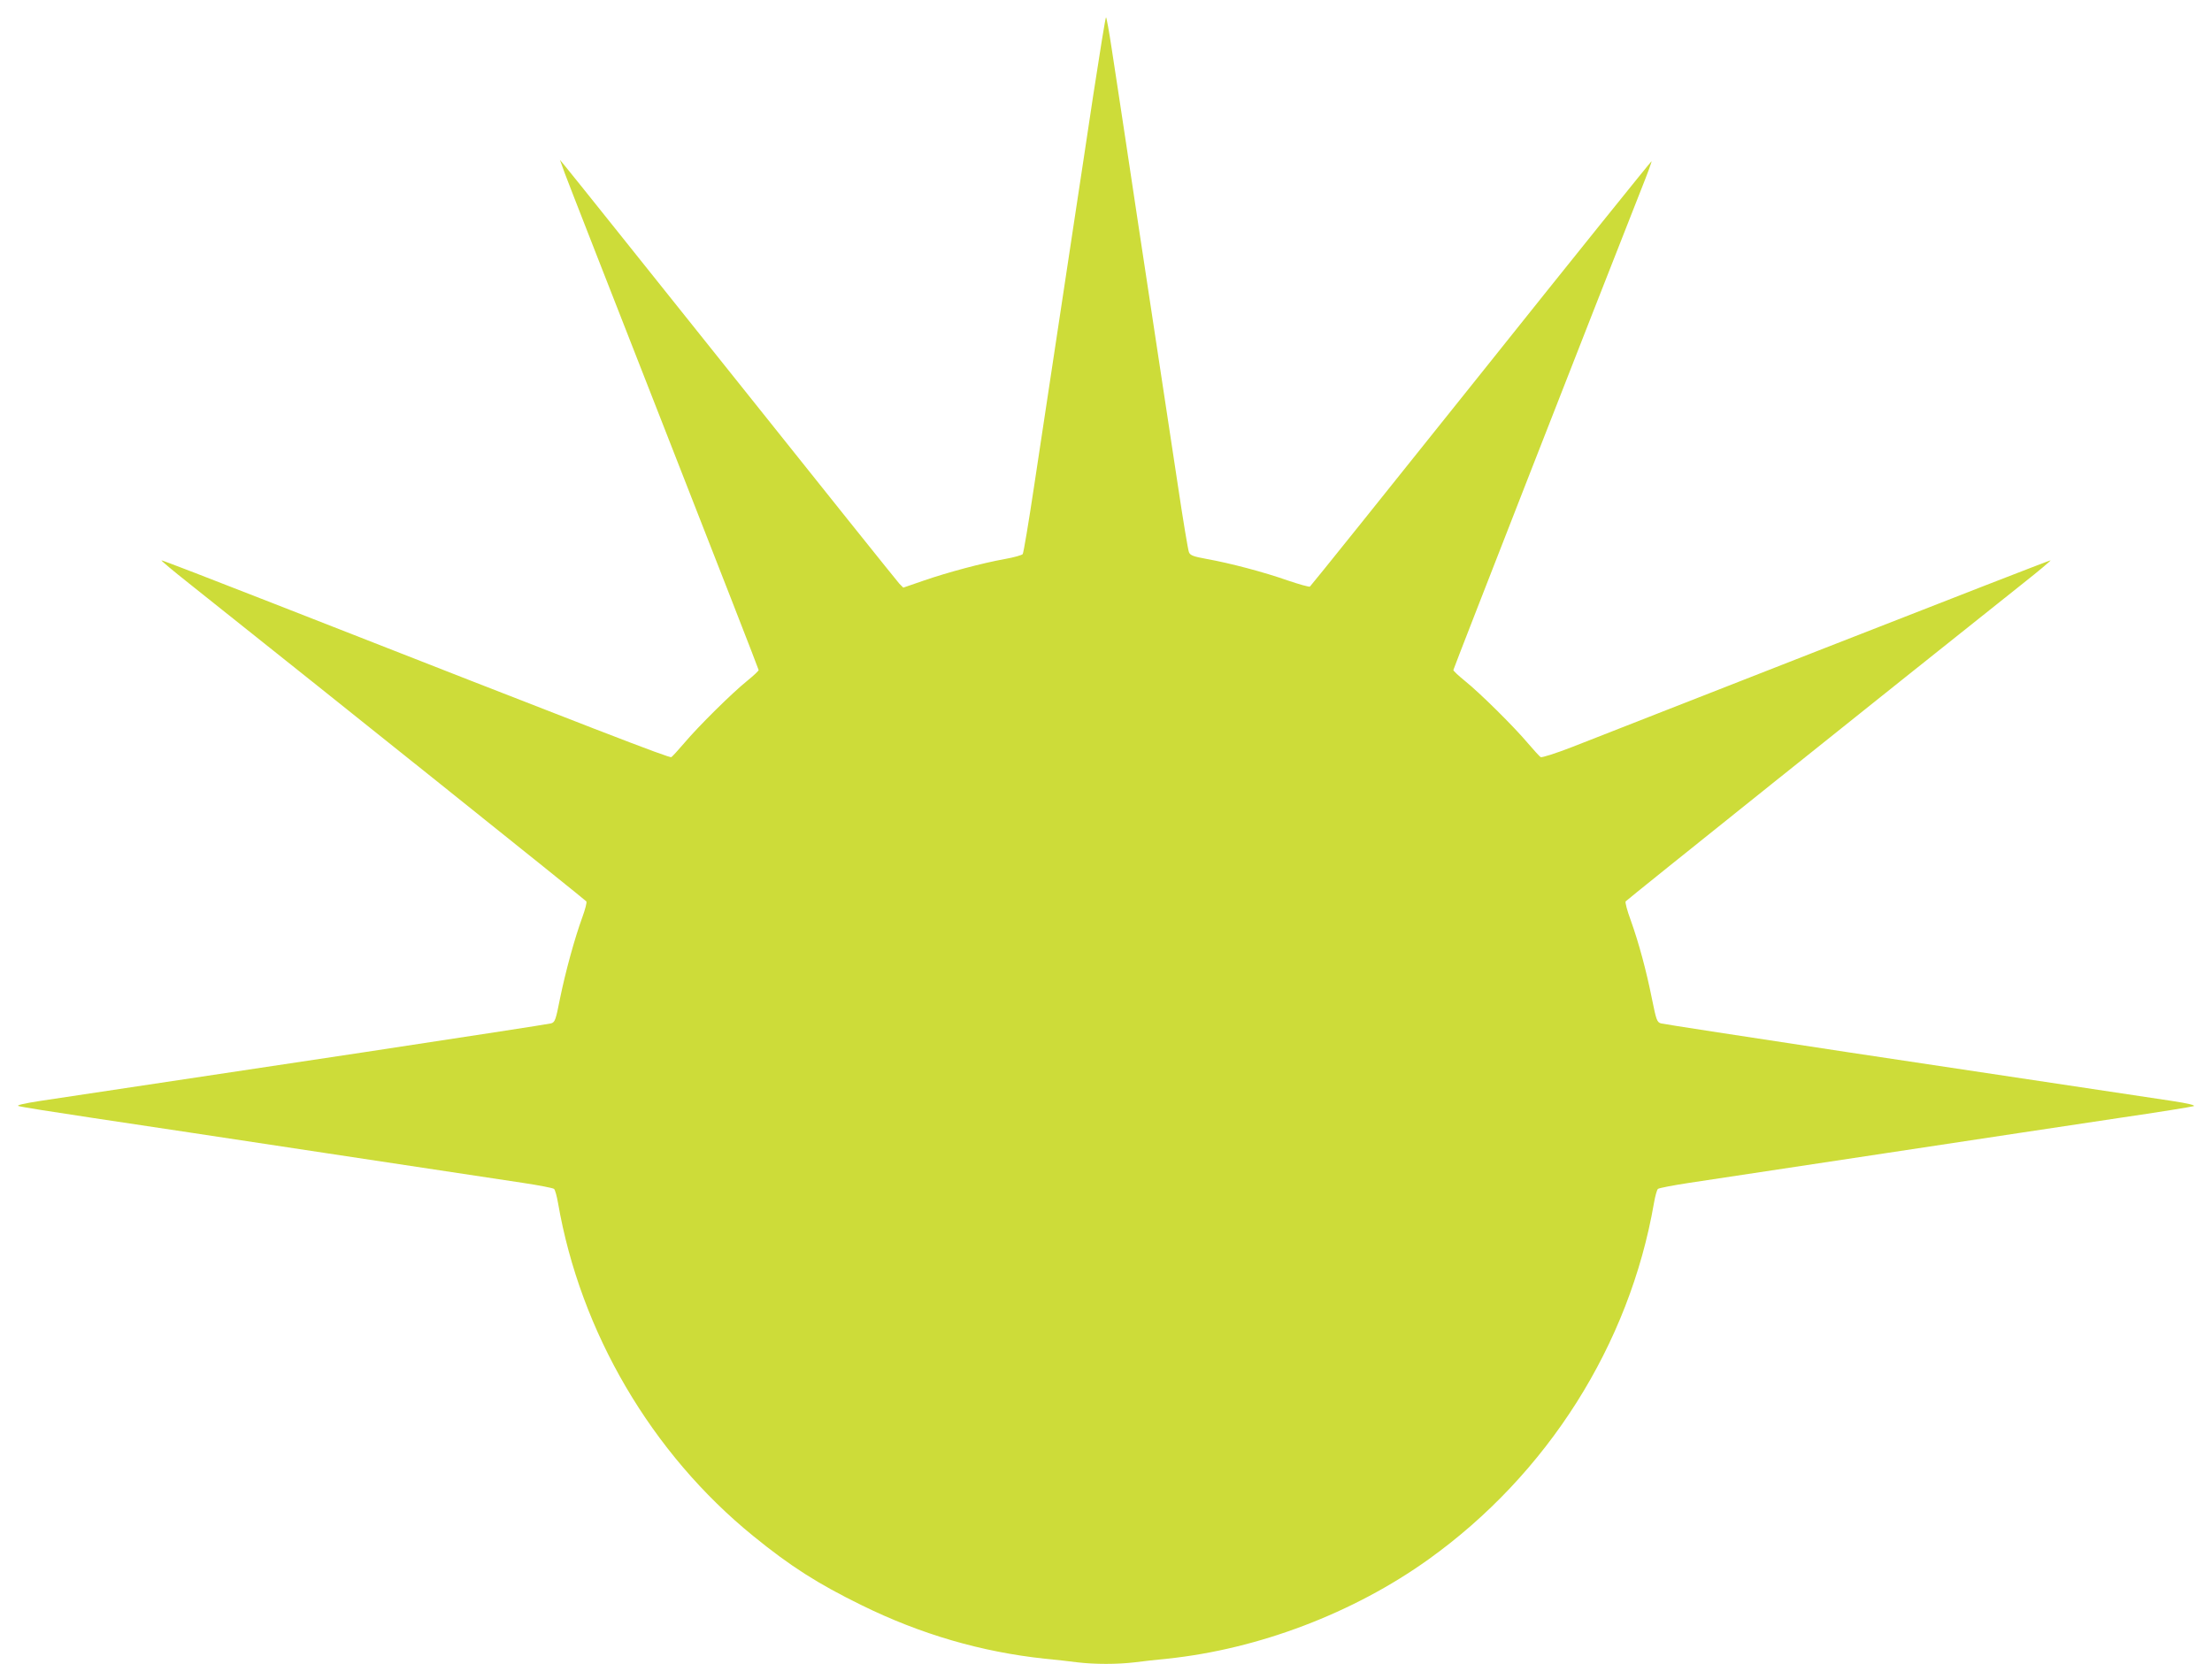
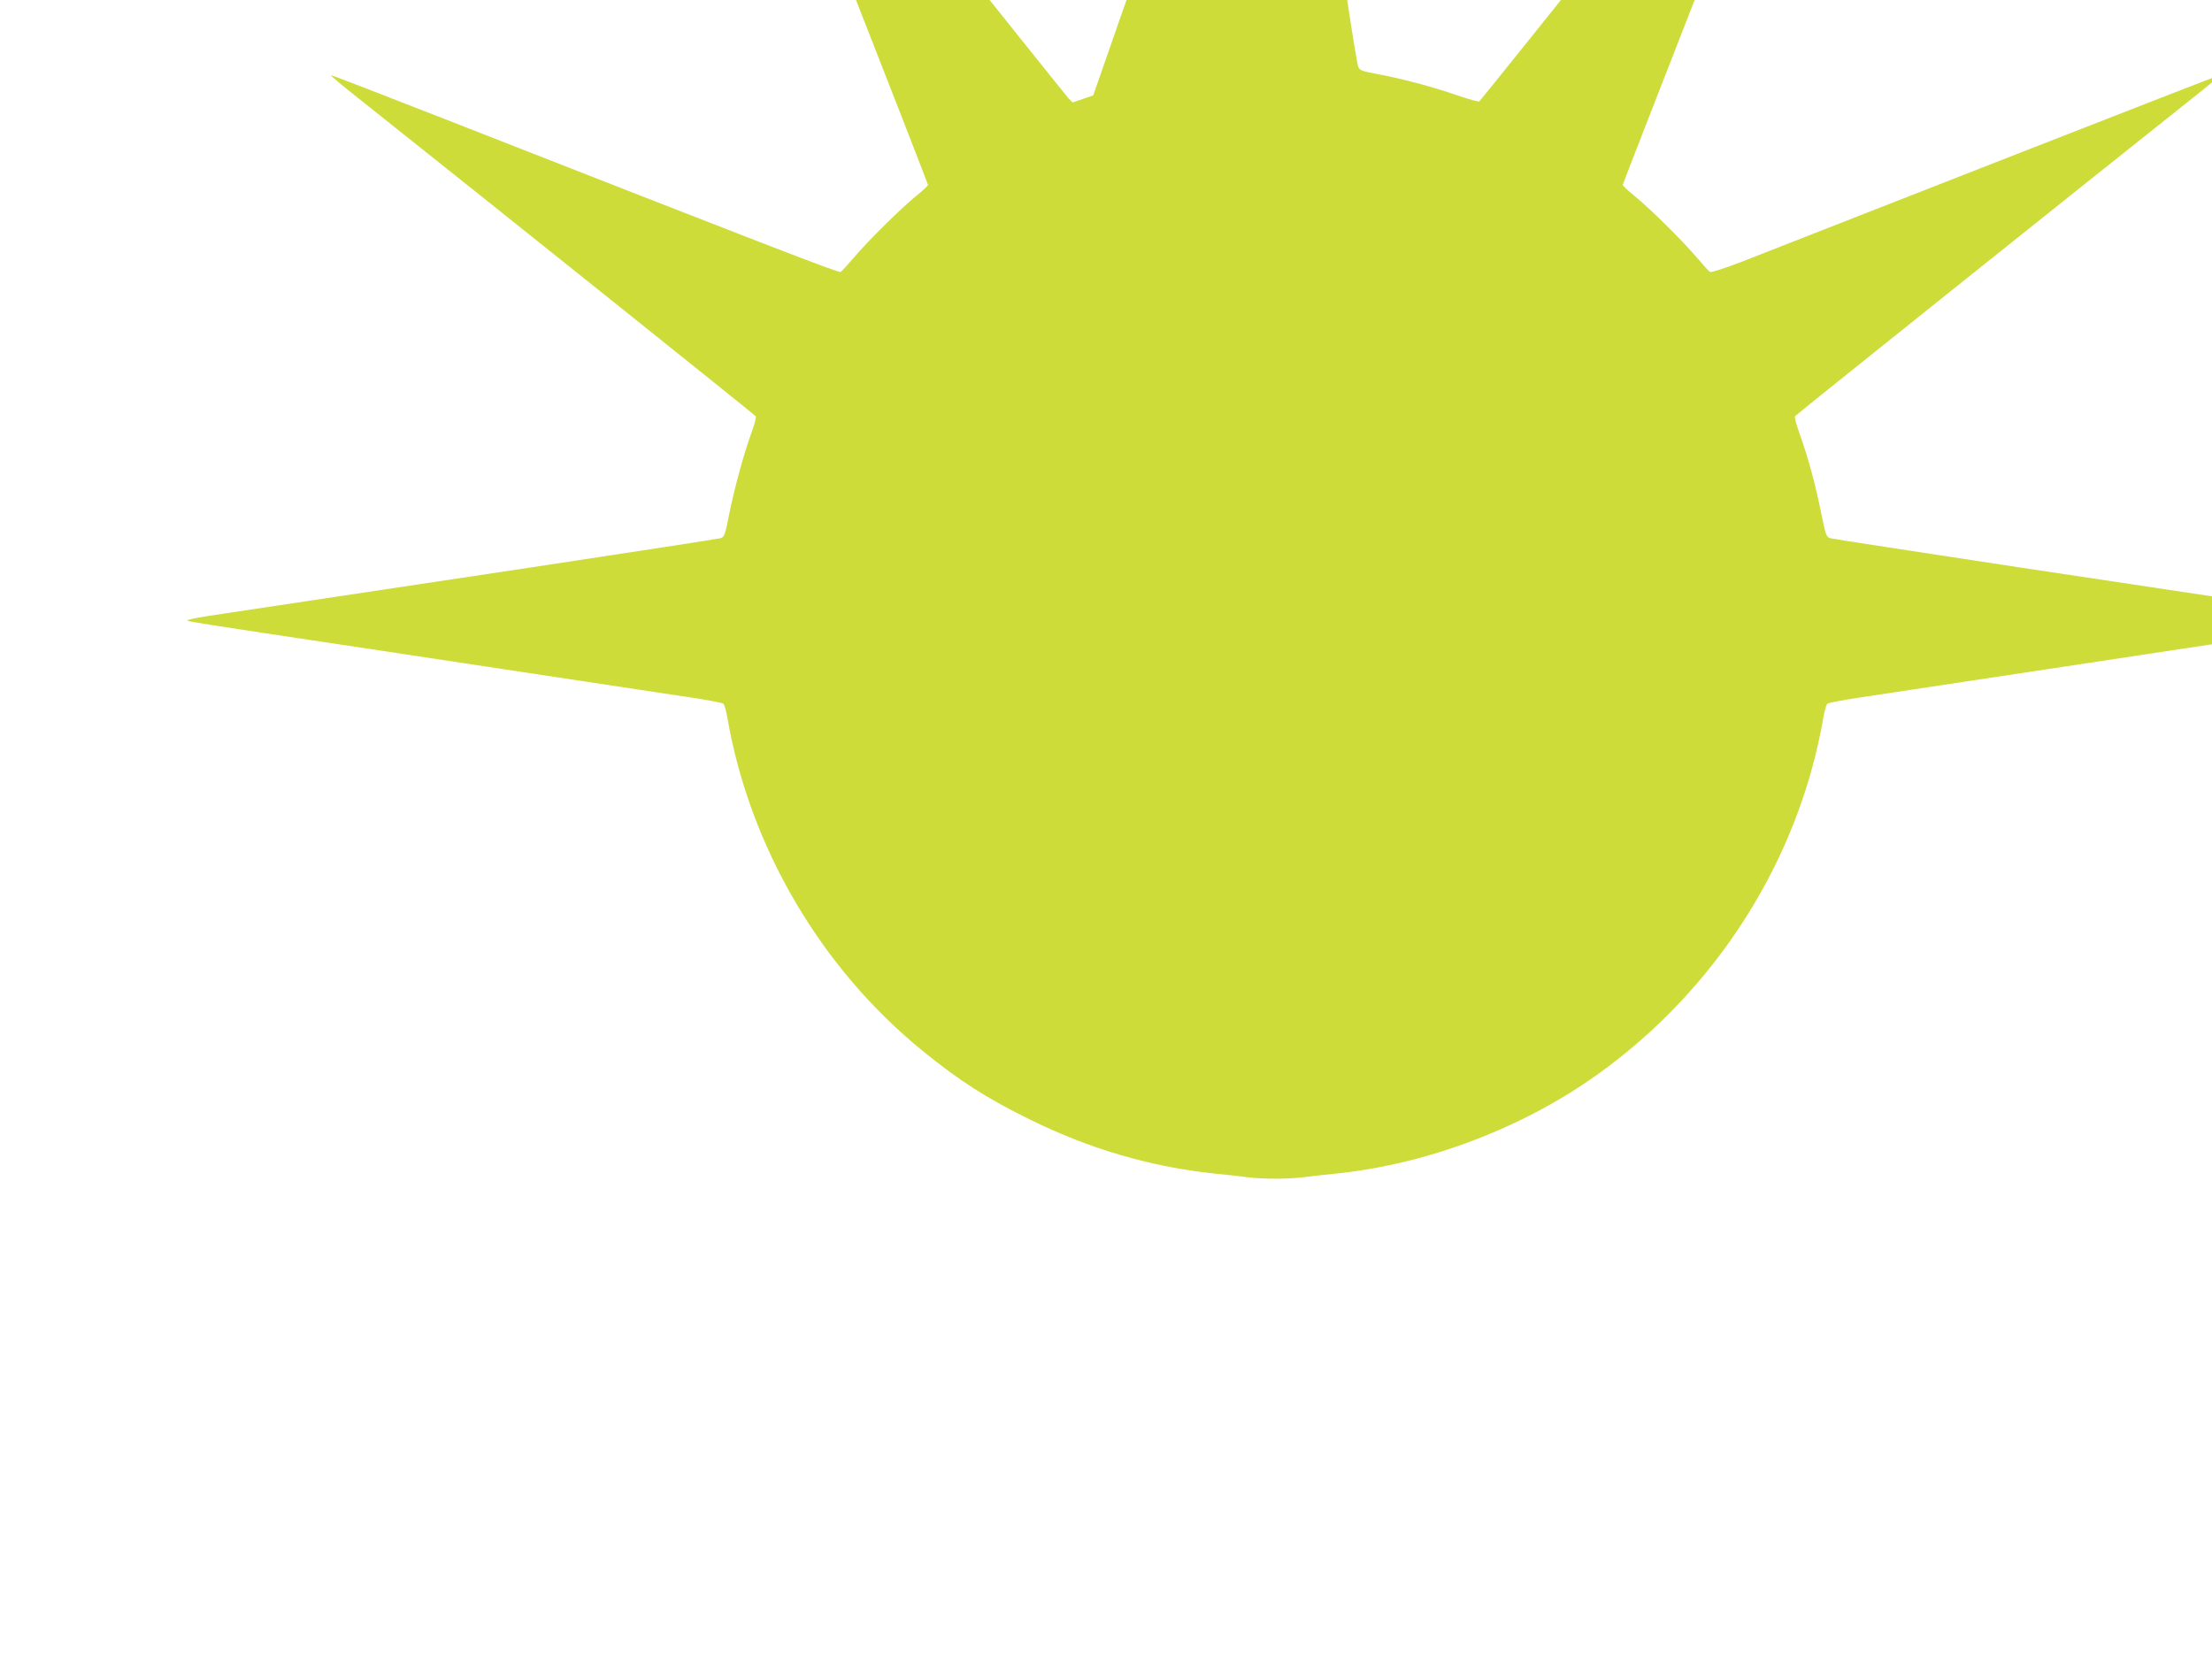
<svg xmlns="http://www.w3.org/2000/svg" version="1.0" width="1280pt" height="963pt" viewBox="0 0 1280 963" preserveAspectRatio="xMidYMid meet">
  <g transform="translate(0,963) scale(0.1,-0.1)" fill="#cddc39" stroke="none">
-     <path d="M6326 9078 c-37 -249 -86 -568 -107 -708 -140 -926 -186 -1227 -236 -1560 -31 -206 -60 -380 -65 -387 -5 -6 -50 -19 -101 -28 -134 -24 -335 -78 -471 -125 l-119 -41 -23 23 c-12 13 -444 552 -959 1198 -516 646 -953 1193 -972 1215 l-33 40 29 -80 c16 -44 275 -706 575 -1472 300 -766 546 -1396 546 -1401 0 -5 -30 -33 -67 -63 -87 -70 -282 -263 -363 -359 -35 -41 -69 -78 -75 -82 -11 -7 -428 155 -2299 888 -357 140 -650 253 -652 251 -2 -2 69 -62 159 -133 811 -645 2295 -1833 2300 -1841 4 -6 -7 -47 -23 -91 -46 -126 -98 -318 -129 -469 -25 -126 -29 -139 -52 -146 -13 -4 -503 -79 -1089 -168 -1153 -173 -1644 -247 -1869 -281 -91 -14 -137 -25 -125 -29 11 -5 203 -35 429 -69 226 -34 840 -126 1365 -206 525 -79 1032 -156 1125 -170 94 -14 175 -30 181 -35 6 -5 16 -41 23 -81 129 -747 541 -1450 1131 -1929 215 -175 374 -276 625 -399 343 -169 695 -271 1060 -310 61 -6 146 -15 189 -21 101 -12 231 -12 332 0 43 6 129 15 189 21 527 55 1077 264 1510 574 689 493 1164 1243 1306 2064 7 40 17 76 23 81 6 5 88 21 181 35 94 14 600 91 1125 170 525 80 1140 172 1365 206 226 33 418 64 429 68 12 5 -33 16 -125 30 -225 34 -716 108 -1869 281 -586 89 -1076 164 -1089 168 -23 7 -27 20 -52 143 -32 160 -75 321 -123 455 -20 54 -33 103 -29 108 5 8 1483 1191 2300 1841 90 71 161 131 159 133 -1 2 -587 -226 -1302 -506 -714 -280 -1375 -538 -1468 -575 -93 -36 -174 -62 -181 -58 -6 4 -40 41 -75 82 -81 96 -276 289 -363 359 -37 30 -67 58 -67 63 0 7 834 2141 1089 2787 34 85 60 156 58 158 -2 1 -446 -550 -986 -1227 -540 -676 -986 -1232 -991 -1235 -5 -3 -62 13 -127 35 -136 48 -336 101 -471 125 -77 14 -95 21 -102 39 -5 11 -34 185 -64 386 -81 533 -192 1266 -226 1490 -16 107 -52 344 -79 525 -28 182 -62 412 -78 513 -15 100 -30 182 -33 182 -3 0 -36 -204 -74 -452z" />
+     <path d="M6326 9078 l-119 -41 -23 23 c-12 13 -444 552 -959 1198 -516 646 -953 1193 -972 1215 l-33 40 29 -80 c16 -44 275 -706 575 -1472 300 -766 546 -1396 546 -1401 0 -5 -30 -33 -67 -63 -87 -70 -282 -263 -363 -359 -35 -41 -69 -78 -75 -82 -11 -7 -428 155 -2299 888 -357 140 -650 253 -652 251 -2 -2 69 -62 159 -133 811 -645 2295 -1833 2300 -1841 4 -6 -7 -47 -23 -91 -46 -126 -98 -318 -129 -469 -25 -126 -29 -139 -52 -146 -13 -4 -503 -79 -1089 -168 -1153 -173 -1644 -247 -1869 -281 -91 -14 -137 -25 -125 -29 11 -5 203 -35 429 -69 226 -34 840 -126 1365 -206 525 -79 1032 -156 1125 -170 94 -14 175 -30 181 -35 6 -5 16 -41 23 -81 129 -747 541 -1450 1131 -1929 215 -175 374 -276 625 -399 343 -169 695 -271 1060 -310 61 -6 146 -15 189 -21 101 -12 231 -12 332 0 43 6 129 15 189 21 527 55 1077 264 1510 574 689 493 1164 1243 1306 2064 7 40 17 76 23 81 6 5 88 21 181 35 94 14 600 91 1125 170 525 80 1140 172 1365 206 226 33 418 64 429 68 12 5 -33 16 -125 30 -225 34 -716 108 -1869 281 -586 89 -1076 164 -1089 168 -23 7 -27 20 -52 143 -32 160 -75 321 -123 455 -20 54 -33 103 -29 108 5 8 1483 1191 2300 1841 90 71 161 131 159 133 -1 2 -587 -226 -1302 -506 -714 -280 -1375 -538 -1468 -575 -93 -36 -174 -62 -181 -58 -6 4 -40 41 -75 82 -81 96 -276 289 -363 359 -37 30 -67 58 -67 63 0 7 834 2141 1089 2787 34 85 60 156 58 158 -2 1 -446 -550 -986 -1227 -540 -676 -986 -1232 -991 -1235 -5 -3 -62 13 -127 35 -136 48 -336 101 -471 125 -77 14 -95 21 -102 39 -5 11 -34 185 -64 386 -81 533 -192 1266 -226 1490 -16 107 -52 344 -79 525 -28 182 -62 412 -78 513 -15 100 -30 182 -33 182 -3 0 -36 -204 -74 -452z" />
  </g>
</svg>